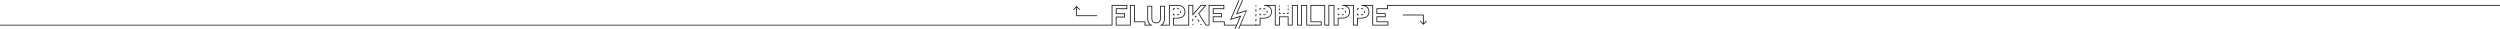
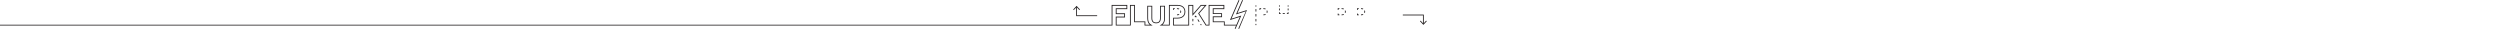
<svg xmlns="http://www.w3.org/2000/svg" id="Layer_2" data-name="Layer 2" viewBox="0 0 3004 34.77">
  <defs>
    <style>
      .cls-1 {
        stroke-dasharray: 0 0 3.04 3.04;
      }

      .cls-1, .cls-2, .cls-3, .cls-4, .cls-5, .cls-6, .cls-7, .cls-8 {
        fill: none;
        stroke: #231f20;
      }

      .cls-2 {
        stroke-dasharray: 0 0 2.25 2.25;
      }

      .cls-3 {
        stroke-dasharray: 0 0 3.25 3.25;
      }

      .cls-4 {
        stroke-dasharray: 0 0 2.97 2.97;
      }

      .cls-9 {
        fill: #231f20;
        stroke-width: 0px;
      }

      .cls-6 {
        stroke-dasharray: 0 0 2.69 2.69;
      }

      .cls-7 {
        stroke-dasharray: 0 0 2.69 2.69;
      }

      .cls-8 {
        stroke-dasharray: 0 0 2.49 2.49;
      }
    </style>
  </defs>
  <g id="Layer_1-2" data-name="Layer 1">
    <g>
      <g>
        <path class="cls-5" d="m0,30.2h1336.24V6.44h17.78v4h-12.82v6.01h10.12v4.03h-10.12v9.72h17.06V6.44h4.97v19.76h12.53v4h7.36c-.53-.3-1.01-.66-1.45-1.07-1.73-1.62-2.6-4.05-2.6-7.29V7.44h4.97v14.18c0,1.99.42,3.47,1.27,4.43.85.96,2.15,1.44,3.91,1.44s3.05-.48,3.89-1.44,1.26-2.44,1.26-4.43V7.44h5v14.4c0,3.24-.86,5.67-2.59,7.29-.43.41-.92.77-1.45,1.07h9.77V6.44h9.97c1.82,0,3.38.31,4.68.92,1.3.61,2.3,1.49,3.01,2.63.71,1.14,1.06,2.51,1.06,4.12s-.35,2.98-1.06,4.12c-.71,1.14-1.71,2.02-3.01,2.63-1.3.61-2.86.92-4.68.92h-5v8.42h18.29V6.44h4.97v11.25l9.76-11.25h5.76l-8.55,9.72,8.84,14.04s3.55,0,3.67,0V6.44h17.82v4h-12.85v5.9h10.12v3.82h-10.12v6.05h13.36v3.99h14.87" />
        <g>
          <line class="cls-5" x1="1433.33" y1="30.2" x2="1433.33" y2="28.7" />
          <polyline class="cls-1" points="1433.33 25.66 1433.33 23.21 1434.73 21.62" />
          <polyline class="cls-5" points="1435.73 20.48 1436.73 19.36 1437.52 20.63" />
          <line class="cls-3" x1="1439.23" y1="23.4" x2="1441.8" y2="27.55" />
          <line class="cls-5" x1="1442.66" y1="28.93" x2="1443.45" y2="30.2" />
        </g>
        <g>
          <line class="cls-5" x1="1547.81" y1="6.44" x2="1547.81" y2="7.94" />
          <line class="cls-2" x1="1547.81" y1="10.19" x2="1547.81" y2="13.57" />
          <polyline class="cls-5" points="1547.81 14.7 1547.81 16.2 1546.31 16.2" />
          <line class="cls-8" x1="1543.82" y1="16.2" x2="1540.08" y2="16.2" />
          <polyline class="cls-5" points="1538.83 16.2 1537.33 16.2 1537.33 14.7" />
          <line class="cls-2" x1="1537.33" y1="12.45" x2="1537.33" y2="9.07" />
          <line class="cls-5" x1="1537.33" y1="7.94" x2="1537.33" y2="6.44" />
        </g>
-         <path class="cls-5" d="m3004,6.44h-1336.74v4h-12.85v5.9h10.12v3.82h-10.12v6.05h13.36v4h-18.32V6.44h-13.28c1.82,0,3.38.31,4.68.92s2.3,1.49,3.01,2.63c.71,1.14,1.06,2.51,1.06,4.12s-.35,2.98-1.06,4.12c-.71,1.14-1.71,2.02-3.01,2.63s-2.86.92-4.68.92h-5v8.42h-4.97V6.44h-13.28c1.82,0,3.38.31,4.68.92s2.3,1.49,3.01,2.63c.71,1.14,1.06,2.51,1.06,4.12s-.35,2.98-1.06,4.12c-.71,1.14-1.71,2.02-3.01,2.63s-2.86.92-4.68.92h-5v8.42h-4.97V6.44h-6.19v23.76h-4.97V6.44h-16.67v19.76h12.53v4h-17.5V6.44h-6.19v23.76h-4.97V6.44h-6.19v23.76h-4.97v-10.01h-10.48v10.01h-4.97V6.44h-13.28c1.82,0,3.38.31,4.68.92s2.3,1.49,3.01,2.63c.71,1.14,1.06,2.51,1.06,4.12s-.35,2.98-1.06,4.12c-.71,1.14-1.71,2.02-3.01,2.63s-2.86.92-4.68.92h-5v8.42h-23.69" />
        <g>
          <polyline class="cls-5" points="1632.65 10.37 1631.15 10.37 1631.15 11.87" />
          <polyline class="cls-5" points="1631.15 16.35 1631.15 17.85 1632.65 17.85" />
-           <path class="cls-6" d="m1635.34,17.85h.06c1.49,0,2.6-.32,3.35-.95.74-.64,1.12-1.57,1.12-2.79s-.37-2.18-1.12-2.81c-.74-.62-1.86-.94-3.35-.94h-1.4" />
+           <path class="cls-6" d="m1635.34,17.85h.06c1.49,0,2.6-.32,3.35-.95.74-.64,1.12-1.57,1.12-2.79s-.37-2.18-1.12-2.81c-.74-.62-1.86-.94-3.35-.94" />
        </g>
        <g>
          <polyline class="cls-5" points="1609.39 10.37 1607.89 10.37 1607.89 11.87" />
          <polyline class="cls-5" points="1607.89 16.35 1607.89 17.85 1609.39 17.85" />
          <path class="cls-6" d="m1612.08,17.85h.06c1.49,0,2.6-.32,3.35-.95.74-.64,1.12-1.57,1.12-2.79s-.37-2.18-1.12-2.81c-.74-.62-1.86-.94-3.35-.94h-1.4" />
        </g>
        <g>
          <polyline class="cls-5" points="1411.57 10.37 1410.07 10.37 1410.07 11.87" />
-           <polyline class="cls-5" points="1410.07 16.35 1410.07 17.85 1411.57 17.85" />
          <path class="cls-7" d="m1414.26,17.85h.06c1.49,0,2.6-.32,3.35-.95.74-.64,1.12-1.57,1.12-2.79s-.37-2.18-1.12-2.81c-.74-.62-1.86-.94-3.35-.94h-1.4" />
        </g>
        <g>
          <line class="cls-5" x1="1509.11" y1="30.2" x2="1509.11" y2="28.7" />
          <line class="cls-4" x1="1509.11" y1="25.74" x2="1509.11" y2="9.43" />
          <line class="cls-5" x1="1509.11" y1="7.94" x2="1509.11" y2="6.44" />
        </g>
        <polyline class="cls-5" points="1488.79 .2 1478.82 23.27 1490.61 19.54 1484.11 34.57" />
        <path class="cls-5" d="m1488.41,34.57c3.51-8.12,9.43-21.81,9.43-21.82l-11.79,3.73,7.04-16.28" />
        <g>
          <polyline class="cls-5" points="1515.39 10.37 1513.89 10.37 1513.89 11.87" />
-           <polyline class="cls-5" points="1513.89 16.35 1513.89 17.85 1515.39 17.85" />
          <path class="cls-6" d="m1518.08,17.85h.06c1.49,0,2.6-.32,3.35-.95.74-.64,1.12-1.57,1.12-2.79s-.37-2.18-1.12-2.81c-.74-.62-1.86-.94-3.35-.94h-1.4" />
        </g>
      </g>
      <g>
        <polygon class="cls-9" points="1710.83 28.8 1709.83 28.8 1709.83 18.53 1685.63 18.53 1685.63 17.53 1710.83 17.53 1710.83 28.8" />
        <polygon class="cls-9" points="1706.24 25.49 1706.97 24.8 1710.33 28.42 1713.68 24.8 1714.42 25.49 1710.33 29.88 1706.24 25.49" />
      </g>
      <g>
        <polygon class="cls-9" points="1318.33 19.38 1293.13 19.38 1293.13 8.11 1294.13 8.11 1294.13 18.38 1318.33 18.38 1318.33 19.38" />
        <polygon class="cls-9" points="1297.72 11.43 1296.99 12.11 1293.63 8.5 1290.27 12.11 1289.54 11.43 1293.63 7.03 1297.72 11.43" />
      </g>
    </g>
  </g>
</svg>